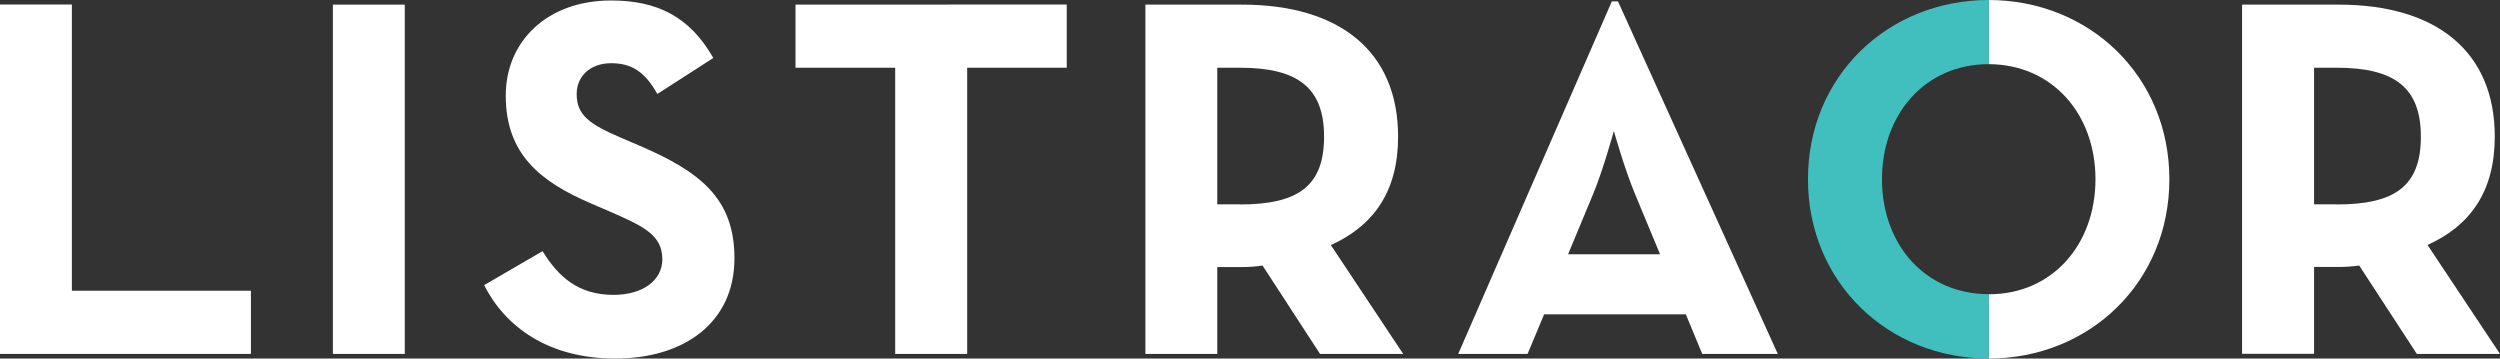
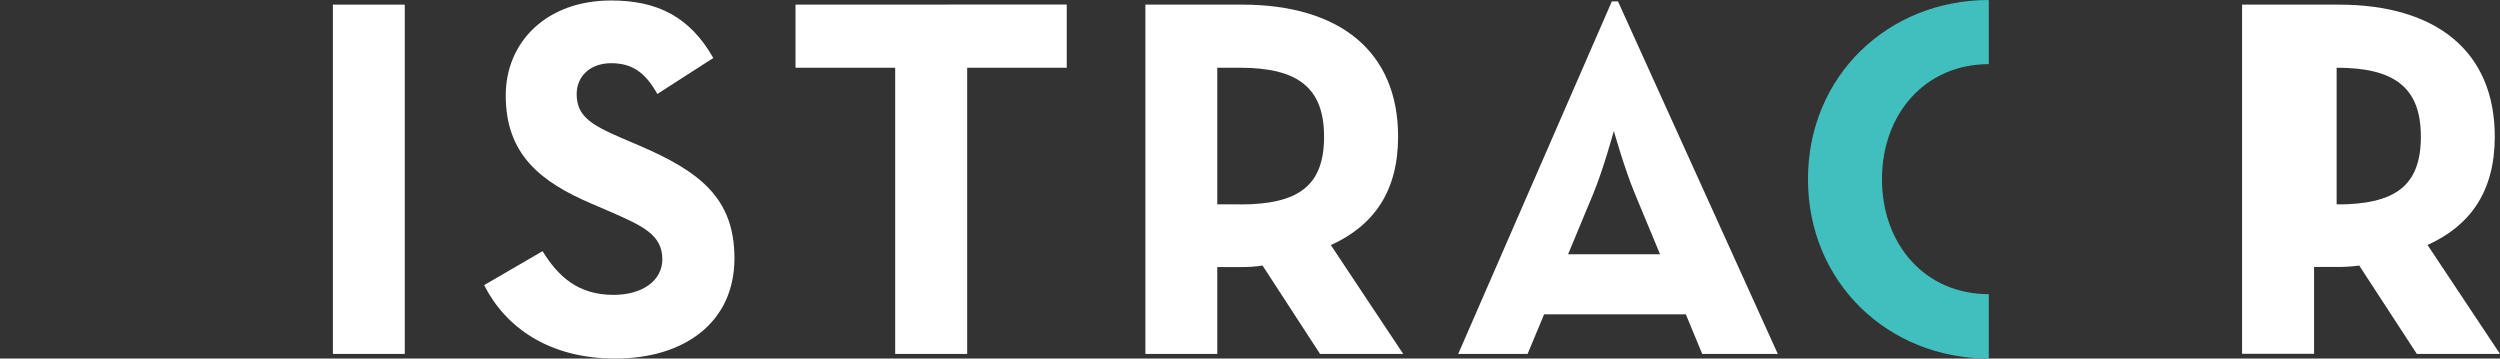
<svg xmlns="http://www.w3.org/2000/svg" version="1.1" id="Layer_1" x="0px" y="0px" width="190px" height="27.25px" viewBox="0 0 2104.3 301.8" style="enable-background:new 0 0 2104.3 301.8;" xml:space="preserve">
  <rect x="0" y="0" width="2104.3" height="301.8" fill="#333333" stroke="none" />
  <style type="text/css">
	.st0{fill:#FFFFFF;}
	.st1{fill:#41BFBE;}
</style>
-   <polygon class="st0" points="0,3.8 60.5,3.8 60.5,244.7 211.2,244.7 211.2,297.9 0,297.9 " />
  <rect x="280.2" y="3.9" class="st0" width="60.5" height="294" />
  <g>
    <path class="st0" d="M407.5,240l49.2-28.6c13,21.2,29.8,36.8,59.7,36.8c25,0,41.1-12.5,41.1-29.9c0-20.7-16.4-28.1-44.1-40.2   l-15.1-6.5c-43.7-18.6-72.6-41.9-72.6-91.2c0-45.4,34.6-80,88.7-80c38.5,0,66.1,13.4,86,48.4l-47.1,30.3   c-10.4-18.6-21.6-25.9-38.9-25.9c-17.8,0-29,11.2-29,25.9c0,18.2,11.3,25.6,37.2,36.8l15.2,6.5c51.4,22,80.4,44.5,80.4,95   c0,54.5-42.8,84.4-100.3,84.4C461.5,301.8,425.2,275,407.5,240" />
  </g>
  <polygon class="st0" points="753.5,57 669.6,57 669.6,3.9 897.9,3.8 897.9,57 814.1,57 814.1,297.9 753.5,297.9 " />
  <path class="st0" d="M1043.6,172.1c49.3,0,70.9-15.6,70.9-57.1s-22.5-58-70.9-58h-19v115h19V172.1z M1181.1,297.9h-70l-48.4-74.4  c-5.6,0.9-11.7,1.3-17.3,1.3h-20.8v73.1h-60.5V3.9h81.3c82.1,0,131.4,39.3,131.4,111.1c0,45.9-20.3,74.8-56.6,91.3L1181.1,297.9z" />
  <path class="st0" d="M1397.3,214l-21.2-51c-8.7-20.8-17.7-52.8-17.7-52.8s-8.7,32-17.3,52.8l-21.2,51H1397.3z M1356.7,1.2h5.2  l134.5,296.7h-63.6l-13.8-33.3h-119.3l-13.9,33.3h-58.4L1356.7,1.2z" />
-   <path class="st0" d="M1673.8,0c84.8,0,152.2,64,152.2,150.9s-67.4,150.9-152.2,150.9v-54.1c53.7,0.1,90-41.9,90-96.8  s-36.3-96.8-90-96.9V0z" />
  <path class="st1" d="M1674,301.8c-84.7,0-152.2-64-152.2-151C1521.8,63.9,1589.3,0,1674,0v54c-53.6,0-89.9,42-89.9,96.8  c0,55,36.3,96.8,89.9,96.8V301.8z" />
-   <path class="st0" d="M1966.8,172.1c49.3,0,70.9-15.6,70.9-57.1s-22.4-58-70.9-58h-19v115h19V172.1z M2104.3,297.9h-70l-48.5-74.4  c-5.6,0.8-11.7,1.2-17.2,1.2h-20.8v73.1h-60.6V3.9h81.3c82.1,0,131.4,39.3,131.4,111.1c0,45.8-20.3,74.8-56.6,91.2L2104.3,297.9z" />
+   <path class="st0" d="M1966.8,172.1c49.3,0,70.9-15.6,70.9-57.1s-22.4-58-70.9-58v115h19V172.1z M2104.3,297.9h-70l-48.5-74.4  c-5.6,0.8-11.7,1.2-17.2,1.2h-20.8v73.1h-60.6V3.9h81.3c82.1,0,131.4,39.3,131.4,111.1c0,45.8-20.3,74.8-56.6,91.2L2104.3,297.9z" />
</svg>